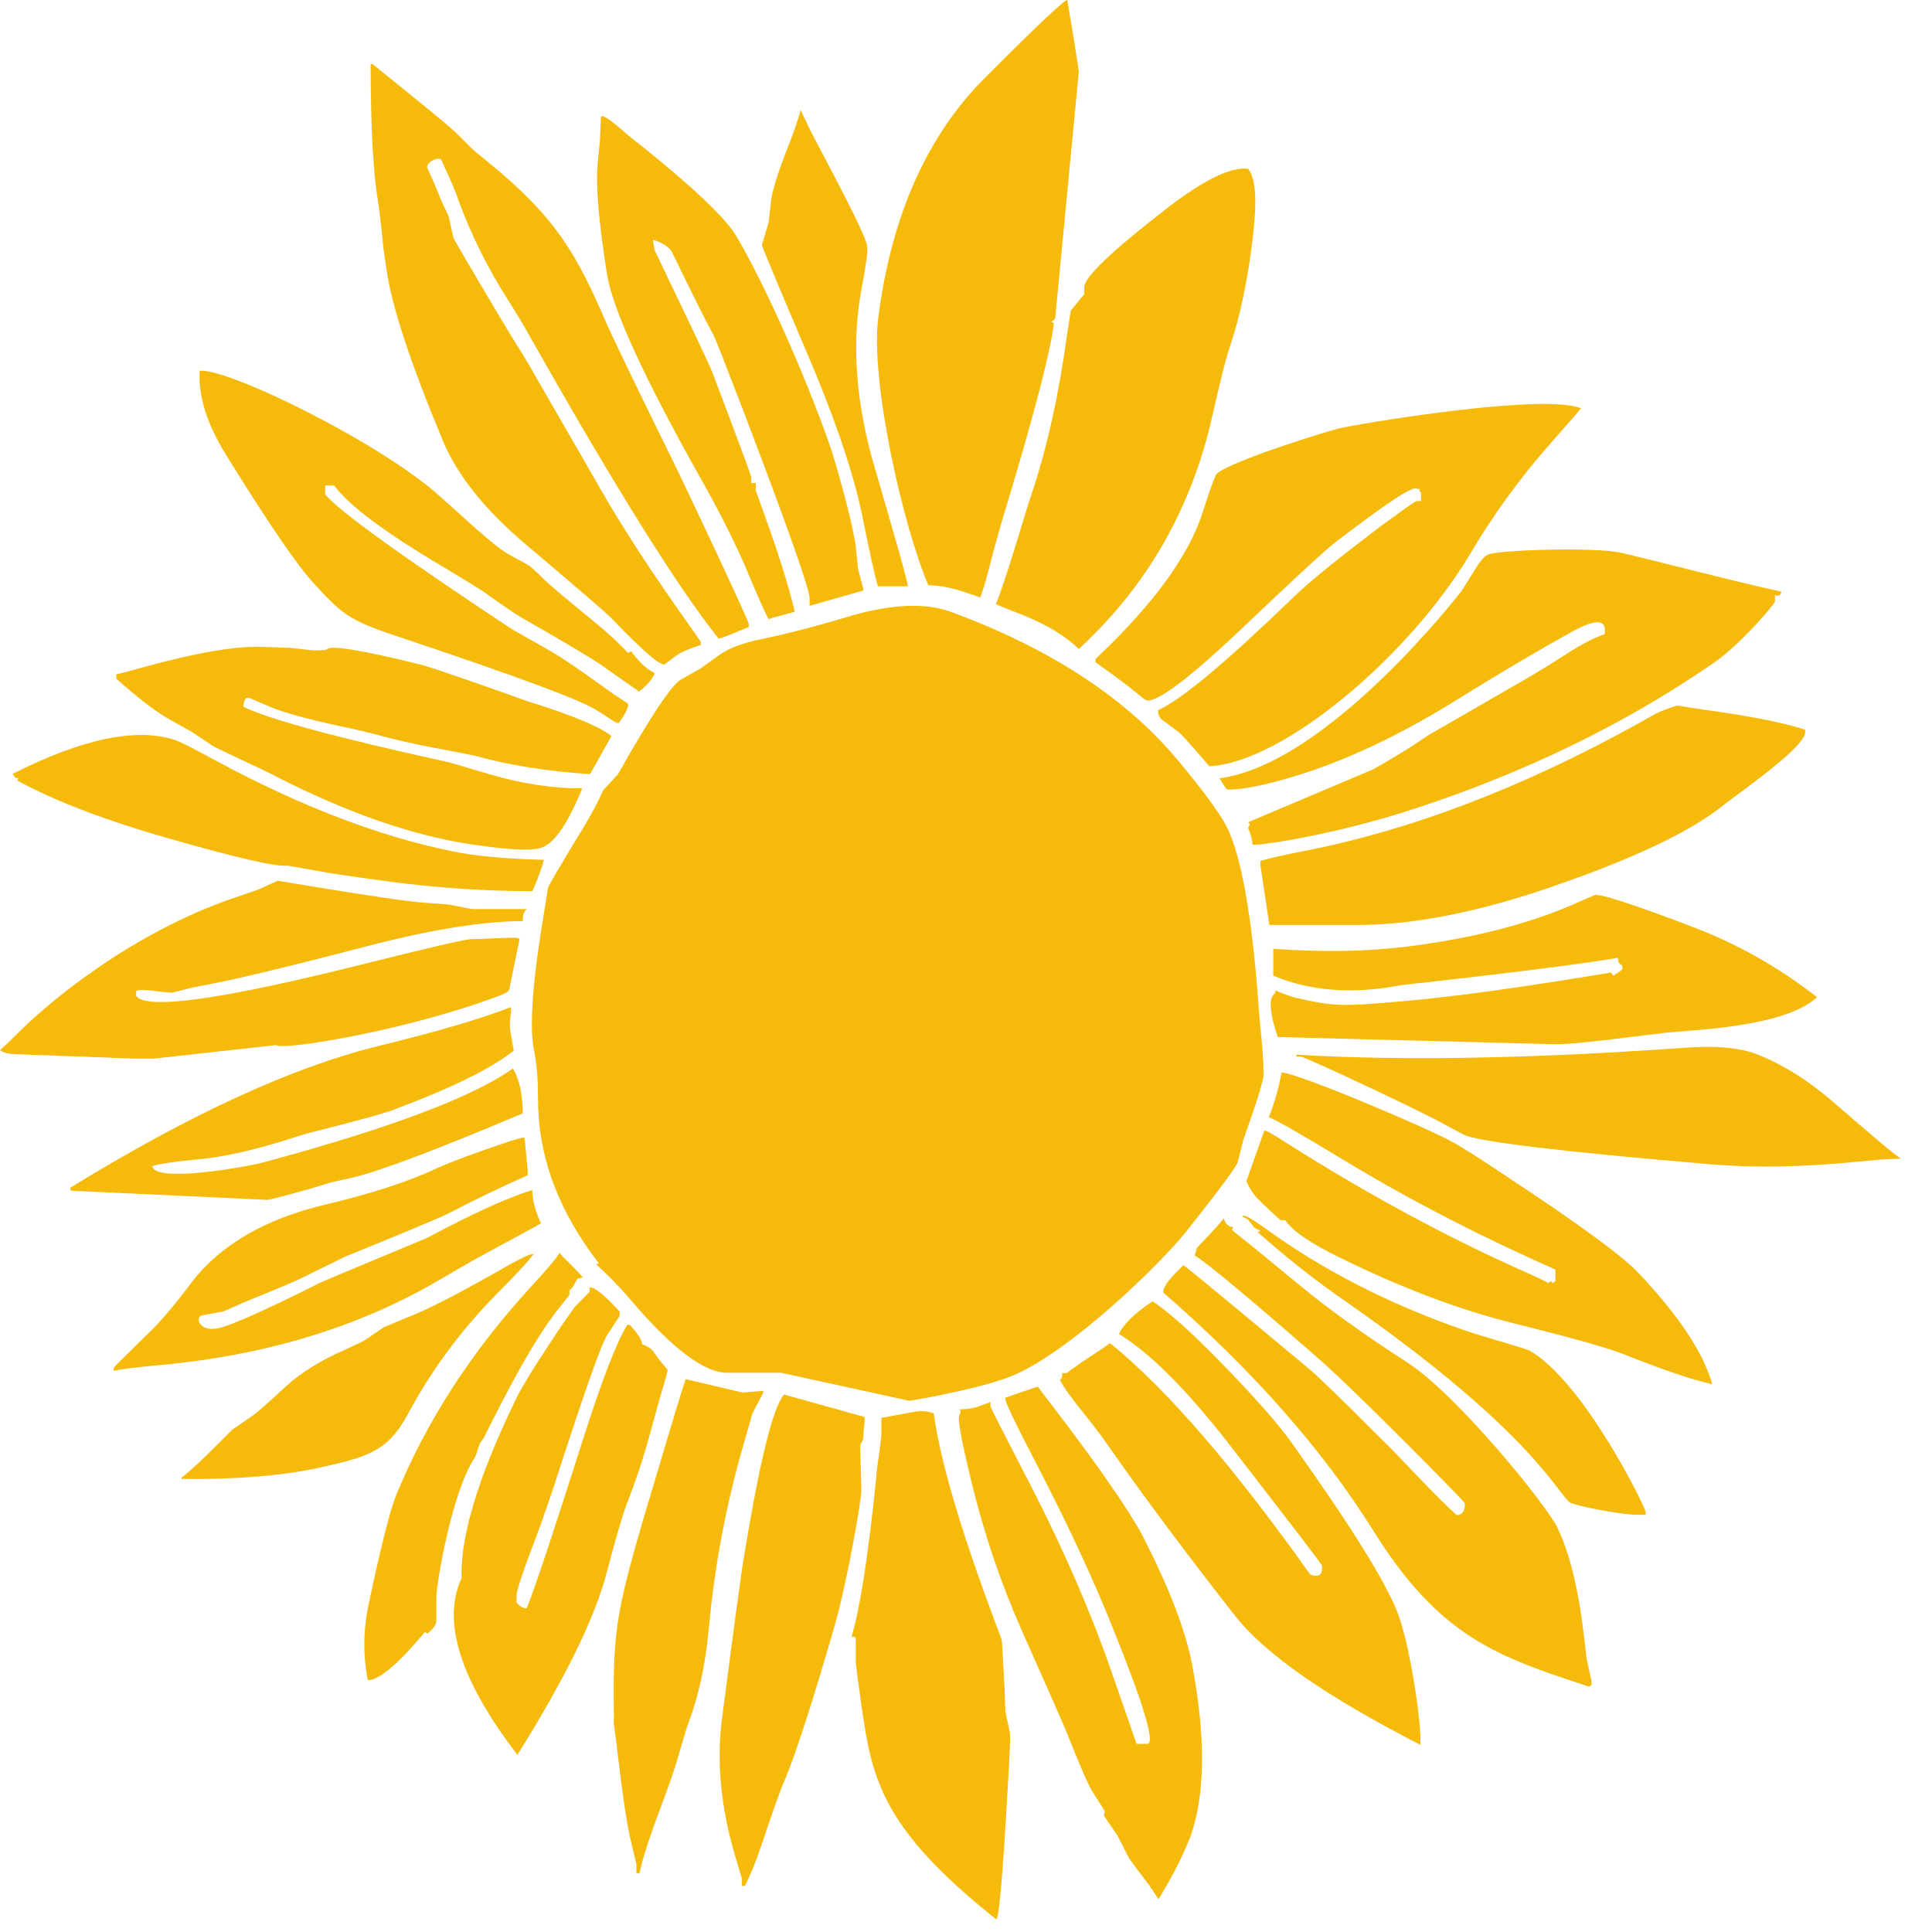
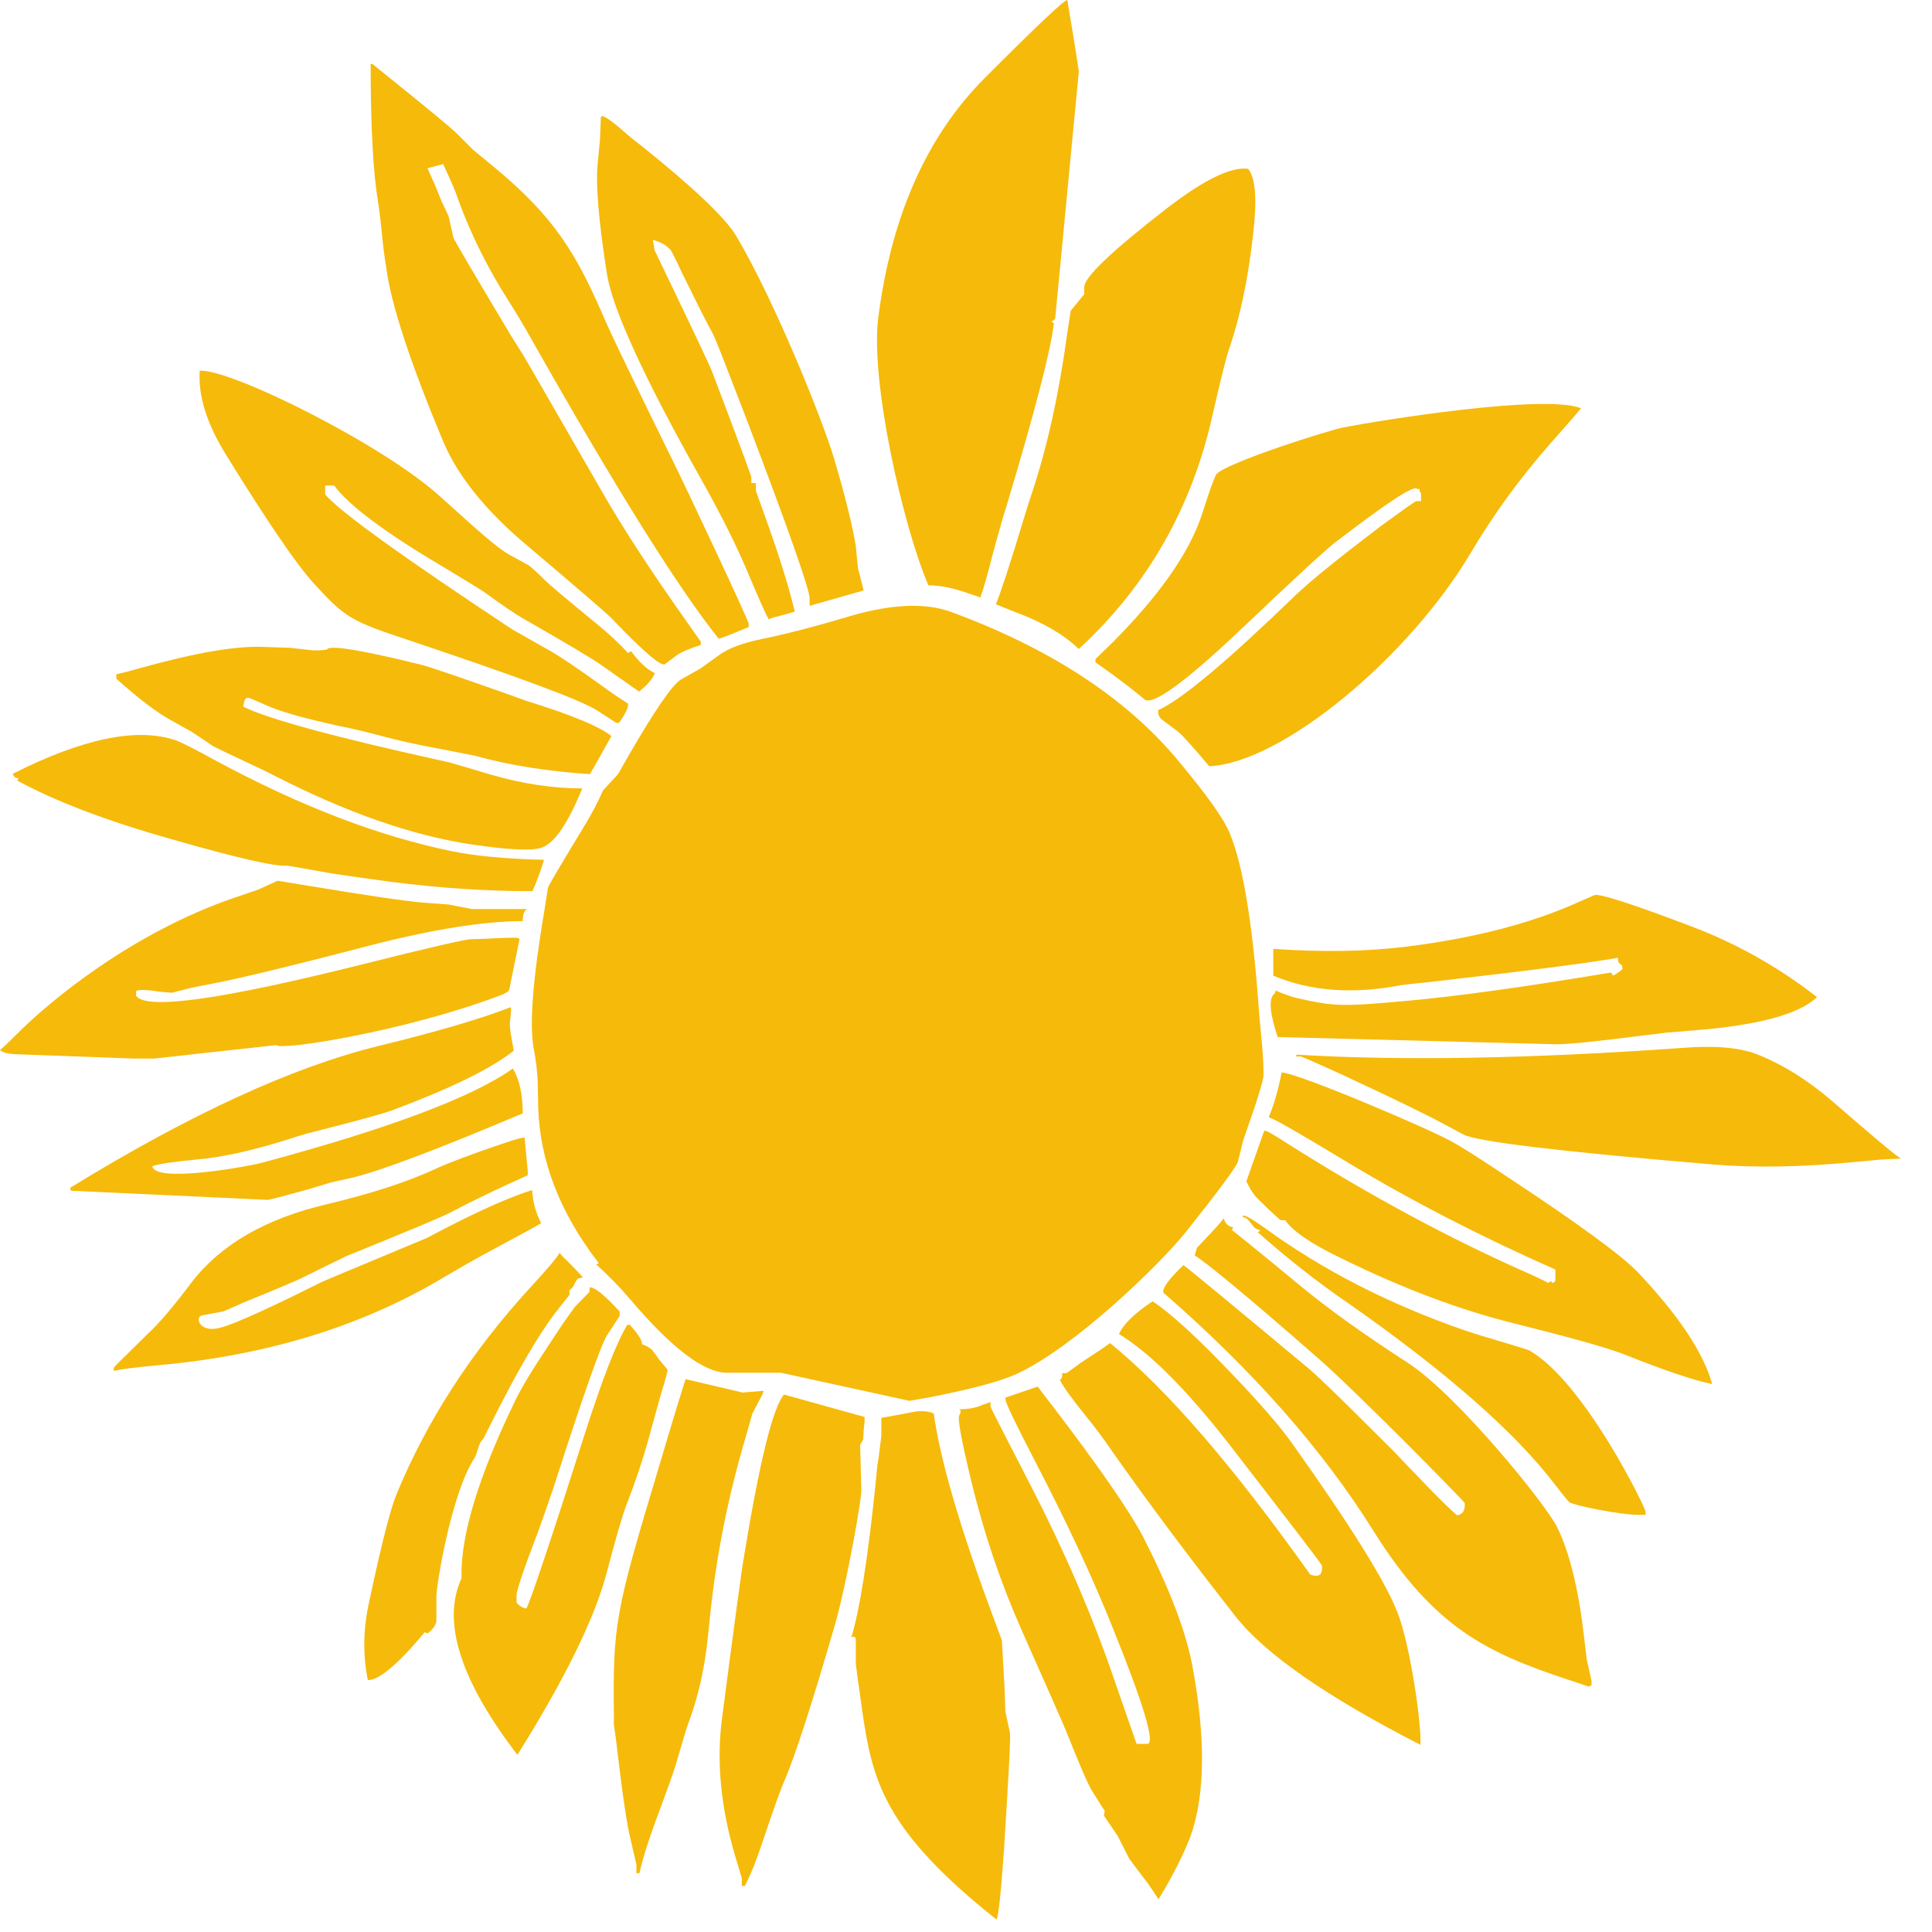
<svg xmlns="http://www.w3.org/2000/svg" width="26" height="26" viewBox="0 0 26 26" fill="none">
  <path fill-rule="evenodd" clip-rule="evenodd" d="M8.116 10.636L8.316 10.42L8.467 10.155C8.816 9.553 9.045 9.22 9.16 9.147L9.425 8.997L9.678 8.816C9.799 8.726 9.992 8.653 10.25 8.6C10.552 8.539 10.955 8.437 11.457 8.286C12.005 8.129 12.451 8.111 12.788 8.231C14.121 8.72 15.139 9.384 15.838 10.215C16.23 10.684 16.471 11.017 16.55 11.215C16.731 11.649 16.864 12.468 16.947 13.669L16.977 13.982C17.002 14.241 17.007 14.411 17.002 14.494C16.989 14.567 16.936 14.76 16.827 15.067L16.731 15.344L16.659 15.634C16.64 15.7 16.405 16.019 15.954 16.586C15.598 17.025 14.476 18.117 13.692 18.485C13.476 18.587 13.09 18.689 12.536 18.799L12.24 18.852L10.51 18.474H9.786C9.472 18.474 9.039 18.141 8.485 17.491C8.347 17.328 8.195 17.17 8.021 17.014C8.039 17.014 8.051 17.008 8.056 16.996C7.538 16.327 7.267 15.627 7.243 14.911L7.237 14.579C7.231 14.416 7.212 14.259 7.182 14.108C7.123 13.795 7.17 13.173 7.327 12.246L7.375 11.945C7.381 11.92 7.532 11.661 7.833 11.167C7.966 10.95 8.056 10.775 8.116 10.636Z" fill="#f6ba0a" />
  <path d="M13.193 8.04L12.964 7.962C12.777 7.901 12.62 7.877 12.494 7.877C12.15 7.075 11.71 5.128 11.819 4.278C11.994 2.91 12.47 1.837 13.248 1.054C13.953 0.348 14.321 0 14.363 0C14.472 0.638 14.518 0.957 14.518 0.964L14.201 4.278C14.201 4.296 14.175 4.315 14.14 4.333C14.158 4.327 14.17 4.339 14.182 4.351C14.145 4.695 13.935 5.514 13.543 6.817C13.496 6.964 13.456 7.108 13.417 7.248C13.401 7.308 13.384 7.367 13.368 7.425C13.29 7.739 13.229 7.944 13.193 8.04Z" fill="#f6ba0a" />
-   <path d="M5.012 0.861H4.988C4.988 1.728 5.025 2.343 5.085 2.699C5.104 2.808 5.127 3.012 5.157 3.313L5.164 3.368C5.174 3.445 5.185 3.528 5.2 3.616C5.266 4.104 5.519 4.875 5.965 5.943C6.158 6.4 6.532 6.871 7.092 7.34C7.804 7.943 8.183 8.269 8.238 8.329C8.658 8.769 8.9 8.974 8.949 8.938L9.093 8.828C9.165 8.775 9.28 8.727 9.431 8.679V8.636L9.262 8.395C8.774 7.708 8.388 7.117 8.099 6.612C7.813 6.117 7.585 5.721 7.415 5.425C7.183 5.022 7.058 4.804 7.037 4.772L6.875 4.514C6.362 3.658 6.11 3.223 6.104 3.206L6.037 2.91L5.941 2.705L5.851 2.483L5.753 2.264C5.723 2.204 5.863 2.109 5.935 2.144L5.964 2.208C6.053 2.402 6.127 2.562 6.169 2.694C6.339 3.157 6.561 3.604 6.833 4.031C6.947 4.212 7.05 4.381 7.14 4.544C8.285 6.569 9.13 7.919 9.671 8.594C9.677 8.601 9.817 8.546 10.076 8.438V8.395C10.076 8.352 9.208 6.508 9.069 6.231C8.545 5.165 8.244 4.538 8.159 4.345C7.774 3.453 7.496 2.94 6.604 2.211L6.369 2.018L6.158 1.807C6.067 1.716 5.76 1.464 5.242 1.047L5.012 0.861Z" fill="#f6ba0a" />
+   <path d="M5.012 0.861H4.988C4.988 1.728 5.025 2.343 5.085 2.699C5.104 2.808 5.127 3.012 5.157 3.313L5.164 3.368C5.174 3.445 5.185 3.528 5.2 3.616C5.266 4.104 5.519 4.875 5.965 5.943C6.158 6.4 6.532 6.871 7.092 7.34C7.804 7.943 8.183 8.269 8.238 8.329C8.658 8.769 8.9 8.974 8.949 8.938L9.093 8.828C9.165 8.775 9.28 8.727 9.431 8.679V8.636L9.262 8.395C8.774 7.708 8.388 7.117 8.099 6.612C7.813 6.117 7.585 5.721 7.415 5.425C7.183 5.022 7.058 4.804 7.037 4.772L6.875 4.514C6.362 3.658 6.11 3.223 6.104 3.206L6.037 2.91L5.941 2.705L5.851 2.483L5.753 2.264L5.964 2.208C6.053 2.402 6.127 2.562 6.169 2.694C6.339 3.157 6.561 3.604 6.833 4.031C6.947 4.212 7.05 4.381 7.14 4.544C8.285 6.569 9.13 7.919 9.671 8.594C9.677 8.601 9.817 8.546 10.076 8.438V8.395C10.076 8.352 9.208 6.508 9.069 6.231C8.545 5.165 8.244 4.538 8.159 4.345C7.774 3.453 7.496 2.94 6.604 2.211L6.369 2.018L6.158 1.807C6.067 1.716 5.76 1.464 5.242 1.047L5.012 0.861Z" fill="#f6ba0a" />
  <path d="M4.376 6.654V6.534H4.497C4.696 6.804 5.189 7.172 5.986 7.642C6.287 7.823 6.462 7.931 6.516 7.968C6.774 8.155 6.944 8.269 7.028 8.317C7.644 8.667 7.999 8.883 8.101 8.956L8.332 9.119C8.49 9.23 8.58 9.293 8.601 9.306C8.71 9.221 8.782 9.137 8.812 9.058C8.71 9.011 8.601 8.913 8.494 8.764L8.451 8.788C8.336 8.661 8.192 8.528 8.023 8.389C7.618 8.058 7.39 7.865 7.336 7.811C7.203 7.678 7.125 7.612 7.112 7.606L6.847 7.461C6.745 7.407 6.516 7.22 6.16 6.894L5.931 6.689C5.154 5.978 3.092 4.959 2.688 4.989C2.664 5.328 2.785 5.707 3.044 6.124C3.599 7.021 3.991 7.599 4.225 7.853C4.642 8.311 4.725 8.359 5.491 8.612C6.986 9.114 7.836 9.427 8.041 9.565L8.294 9.728H8.33C8.421 9.601 8.463 9.511 8.451 9.468C8.366 9.414 8.282 9.36 8.198 9.299C7.806 9.015 7.546 8.842 7.432 8.775L7.105 8.59C6.969 8.512 6.897 8.471 6.89 8.468C5.413 7.491 4.57 6.883 4.376 6.654Z" fill="#f6ba0a" />
  <path d="M3.279 9.513C3.273 9.501 3.273 9.49 3.279 9.477C3.284 9.436 3.297 9.411 3.315 9.393H3.357L3.635 9.513C3.81 9.586 4.111 9.67 4.545 9.766C4.762 9.809 4.961 9.857 5.159 9.911C5.346 9.96 5.551 10.008 5.774 10.05C6.129 10.117 6.335 10.159 6.39 10.17C6.865 10.303 7.384 10.381 7.939 10.418C7.945 10.411 8.041 10.243 8.228 9.905C8.071 9.779 7.698 9.623 7.112 9.441C7.097 9.437 7.049 9.42 6.969 9.391C6.928 9.376 6.88 9.359 6.823 9.338C6.159 9.104 5.774 8.972 5.672 8.947C4.846 8.742 4.424 8.676 4.399 8.742C4.322 8.753 4.261 8.753 4.219 8.753L3.9 8.718L3.556 8.706C3.188 8.688 2.634 8.783 1.893 8.989L1.868 8.996C1.768 9.024 1.667 9.052 1.566 9.074V9.134C1.868 9.405 2.115 9.593 2.314 9.7L2.586 9.852L2.845 10.026C2.868 10.044 2.929 10.073 3.022 10.117C3.052 10.131 3.085 10.147 3.122 10.165C3.471 10.327 3.658 10.418 3.688 10.436C4.653 10.93 5.54 11.244 6.348 11.364C6.841 11.437 7.161 11.454 7.293 11.406C7.462 11.346 7.643 11.081 7.836 10.61C7.444 10.61 7.034 10.55 6.6 10.423L6.417 10.369C6.171 10.295 6.032 10.254 5.997 10.249C4.515 9.923 3.61 9.676 3.279 9.513Z" fill="#f6ba0a" />
  <path d="M0.233 10.505L0.25 10.468C0.22 10.48 0.19 10.462 0.172 10.413C1.113 9.938 1.842 9.787 2.361 9.961C2.432 9.986 2.613 10.076 2.909 10.239C4.048 10.853 5.109 11.257 6.085 11.456C6.381 11.517 6.798 11.559 7.321 11.571C7.279 11.716 7.225 11.86 7.165 11.993C6.537 11.993 5.904 11.95 5.26 11.867C4.675 11.788 4.361 11.74 4.319 11.728L3.866 11.649C3.716 11.667 3.192 11.547 2.306 11.293C1.432 11.046 0.739 10.781 0.233 10.505Z" fill="#f6ba0a" />
  <path d="M6.931 12.619C6.962 12.619 6.98 12.625 6.992 12.638L6.853 13.317C6.846 13.352 6.766 13.383 6.715 13.402C5.449 13.879 3.767 14.144 3.719 14.064L2.073 14.246H1.808L0.18 14.186C0.096 14.18 0.036 14.162 -0 14.132C0.078 14.064 0.151 13.993 0.222 13.921C0.663 13.475 1.783 12.546 3.17 12.076L3.472 11.973L3.736 11.853L4.068 11.907C4.937 12.052 5.479 12.131 5.708 12.148L6.039 12.173L6.353 12.234H7.094C7.052 12.257 7.035 12.311 7.035 12.396C6.522 12.396 5.822 12.504 4.942 12.733C3.858 13.016 3.164 13.18 2.875 13.234L2.574 13.293L2.315 13.36L2.169 13.348L2.032 13.329C1.899 13.317 1.832 13.324 1.832 13.342V13.402C1.971 13.596 2.989 13.45 4.888 12.975C5.78 12.751 6.268 12.638 6.353 12.638C6.449 12.638 6.546 12.633 6.642 12.628C6.738 12.624 6.835 12.619 6.931 12.619Z" fill="#f6ba0a" />
  <path d="M0.947 15.983V16.008C0.947 16.019 0.958 16.026 0.99 16.026L3.599 16.147C3.629 16.147 3.816 16.097 4.16 16.002L4.455 15.912L4.756 15.845C5.148 15.748 5.908 15.459 7.035 14.983C7.035 14.736 6.992 14.53 6.902 14.38C6.36 14.765 5.239 15.187 3.532 15.646C3.304 15.706 2.08 15.923 2.05 15.694C2.135 15.664 2.333 15.634 2.646 15.604C2.996 15.574 3.394 15.483 3.84 15.345L3.899 15.326C4.001 15.293 4.078 15.269 4.129 15.255C4.78 15.091 5.172 14.983 5.299 14.934C6.07 14.645 6.613 14.38 6.914 14.139L6.871 13.898C6.859 13.814 6.859 13.752 6.867 13.717L6.868 13.701C6.878 13.61 6.883 13.56 6.871 13.555C6.486 13.705 5.895 13.881 5.107 14.073C3.942 14.357 2.556 14.995 0.947 15.983Z" fill="#f6ba0a" />
  <path d="M1.532 18.45V18.408C1.532 18.398 1.623 18.308 1.801 18.135L1.971 17.967C2.141 17.811 2.34 17.576 2.575 17.262C2.967 16.75 3.575 16.399 4.395 16.207C4.997 16.063 5.486 15.906 5.872 15.725C6.059 15.64 6.348 15.532 6.739 15.399C6.95 15.327 7.06 15.297 7.06 15.315L7.102 15.756V15.816C6.752 15.972 6.396 16.141 6.028 16.334C5.932 16.382 5.474 16.575 4.642 16.912C4.639 16.915 4.599 16.935 4.522 16.972C4.432 17.016 4.293 17.083 4.105 17.177C4.015 17.226 3.739 17.34 3.28 17.528L3.009 17.648L2.719 17.702C2.629 17.72 2.672 17.901 2.882 17.883C3.026 17.877 3.503 17.666 4.31 17.262C4.329 17.25 4.805 17.052 5.745 16.66L5.747 16.659C5.766 16.649 5.856 16.6 6.022 16.515C6.481 16.279 6.86 16.111 7.162 16.015C7.169 16.165 7.205 16.31 7.282 16.461C7.259 16.479 6.993 16.623 6.487 16.895C6.366 16.961 6.185 17.064 5.95 17.203C4.866 17.847 3.599 18.239 2.146 18.371C1.828 18.401 1.622 18.425 1.532 18.45Z" fill="#f6ba0a" />
-   <path d="M2.444 19.903V19.886C2.558 19.796 2.709 19.657 2.901 19.464L3.124 19.241L3.378 19.066C3.438 19.03 3.595 18.891 3.848 18.657C4.053 18.47 4.318 18.307 4.631 18.169L4.724 18.126C4.836 18.074 4.901 18.044 4.916 18.03L5.168 17.86L5.457 17.739C5.76 17.626 6.216 17.385 6.85 17.023C7.044 16.915 7.151 16.867 7.181 16.878C7.097 16.987 6.958 17.137 6.766 17.331C6.241 17.849 5.819 18.415 5.493 19.024C5.222 19.53 4.957 19.608 4.264 19.759C3.776 19.862 3.167 19.911 2.444 19.903Z" fill="#f6ba0a" />
  <path d="M7.663 17.366V17.426L7.465 17.678C7.236 17.981 6.964 18.451 6.645 19.083C6.554 19.264 6.506 19.361 6.5 19.367C6.46 19.407 6.443 19.461 6.427 19.516C6.415 19.556 6.402 19.597 6.379 19.632C6.072 20.109 5.873 21.331 5.873 21.482V21.802C5.873 21.857 5.837 21.917 5.753 21.983L5.717 21.965C5.349 22.405 5.095 22.615 4.95 22.61C4.885 22.285 4.885 21.941 4.962 21.585C5.131 20.784 5.258 20.295 5.336 20.109C5.747 19.113 6.349 18.185 7.139 17.324C7.362 17.082 7.495 16.926 7.531 16.859C7.561 16.901 7.597 16.937 7.633 16.968C7.753 17.089 7.826 17.167 7.844 17.191L7.784 17.204C7.779 17.204 7.76 17.221 7.742 17.258L7.712 17.317L7.663 17.366Z" fill="#f6ba0a" />
  <path d="M6.21 21.206C6.204 20.651 6.439 19.874 6.922 18.873C6.999 18.705 7.156 18.445 7.392 18.09L7.56 17.836C7.597 17.782 7.657 17.697 7.735 17.589L7.934 17.384V17.324C8.001 17.319 8.133 17.426 8.339 17.65V17.709L8.17 17.968C8.091 18.09 7.85 18.771 7.451 20.013L7.438 20.051C7.377 20.23 7.314 20.412 7.247 20.598C7.048 21.115 6.952 21.405 6.952 21.465V21.568C6.994 21.616 7.035 21.64 7.084 21.646C7.133 21.561 7.398 20.778 7.874 19.283C8.103 18.572 8.289 18.083 8.441 17.83H8.477C8.591 17.958 8.645 18.041 8.639 18.09C8.693 18.107 8.736 18.132 8.778 18.169L8.874 18.301L8.984 18.433C8.989 18.439 8.958 18.559 8.887 18.789C8.877 18.825 8.856 18.901 8.824 19.016C8.798 19.111 8.765 19.233 8.724 19.38C8.652 19.639 8.554 19.934 8.428 20.259C8.369 20.416 8.284 20.711 8.17 21.145C8.012 21.76 7.608 22.586 6.963 23.616C6.192 22.61 5.944 21.821 6.21 21.242C6.212 21.239 6.211 21.23 6.211 21.22L6.211 21.211L6.21 21.206Z" fill="#f6ba0a" />
  <path d="M8.809 3.367L8.786 3.229C8.882 3.252 8.961 3.294 9.027 3.367C9.032 3.374 9.081 3.462 9.165 3.644L9.171 3.657C9.337 3.995 9.474 4.274 9.594 4.493C9.632 4.565 9.759 4.894 9.985 5.481L10.057 5.669C10.617 7.14 10.895 7.935 10.895 8.05V8.153L11.619 7.947V7.93L11.546 7.647L11.516 7.345C11.474 7.08 11.377 6.688 11.226 6.176C11.07 5.651 10.431 4.06 9.907 3.174C9.762 2.933 9.333 2.523 8.617 1.95C8.521 1.878 8.442 1.812 8.388 1.763C8.188 1.589 8.086 1.528 8.086 1.583L8.074 1.885L8.044 2.192C8.014 2.481 8.056 2.981 8.171 3.705C8.25 4.168 8.665 5.079 9.431 6.441C9.72 6.953 9.942 7.405 10.1 7.791C10.226 8.086 10.304 8.267 10.346 8.334C10.383 8.316 10.425 8.304 10.461 8.297C10.599 8.261 10.678 8.237 10.696 8.231C10.606 7.857 10.467 7.424 10.286 6.923L10.172 6.604V6.501H10.111V6.423C10.111 6.405 9.937 5.935 9.587 5.012C9.551 4.916 9.333 4.458 8.942 3.644L8.809 3.367Z" fill="#f6ba0a" />
  <path d="M10.276 18.717L10.264 18.758L10.125 19.023L10.041 19.32C9.8 20.127 9.642 20.929 9.559 21.713L9.528 22.014C9.486 22.43 9.402 22.822 9.264 23.189C9.257 23.201 9.197 23.394 9.088 23.768C9.052 23.883 8.986 24.069 8.883 24.346C8.732 24.744 8.642 25.034 8.606 25.208H8.564V25.089L8.492 24.78C8.437 24.564 8.377 24.149 8.304 23.533L8.298 23.48C8.288 23.394 8.277 23.304 8.262 23.219C8.259 23.198 8.26 23.177 8.261 23.156C8.262 23.143 8.262 23.13 8.262 23.117C8.245 21.863 8.281 21.688 8.86 19.766C9.088 18.994 9.215 18.59 9.227 18.56L9.992 18.74L10.276 18.717Z" fill="#f6ba0a" />
  <path d="M11.635 19.13V19.069L10.55 18.767C10.399 18.949 10.224 19.666 10.019 20.907C9.977 21.142 9.88 21.877 9.718 23.114C9.639 23.703 9.7 24.324 9.893 24.976L9.983 25.277V25.38H10.025C10.104 25.223 10.182 25.03 10.255 24.808C10.399 24.379 10.502 24.083 10.568 23.938C10.707 23.607 10.93 22.92 11.231 21.884C11.399 21.299 11.598 20.16 11.592 20.051L11.575 19.448L11.617 19.369L11.623 19.25L11.635 19.13Z" fill="#f6ba0a" />
-   <path d="M12.218 7.89H11.814C11.777 7.769 11.712 7.474 11.615 6.998C11.5 6.402 11.241 5.636 10.837 4.696C10.445 3.78 10.253 3.309 10.253 3.297L10.343 2.996L10.379 2.682C10.397 2.562 10.457 2.362 10.566 2.074C10.681 1.789 10.746 1.592 10.777 1.477C10.807 1.561 10.909 1.767 11.078 2.086C11.458 2.803 11.656 3.207 11.669 3.309C11.682 3.375 11.656 3.556 11.602 3.846C11.453 4.599 11.512 5.431 11.784 6.336L11.796 6.376C12.053 7.26 12.199 7.766 12.218 7.89Z" fill="#f6ba0a" />
  <path d="M12.325 18.996L11.861 19.081V19.322L11.826 19.605C11.813 19.672 11.8 19.774 11.789 19.913C11.68 20.98 11.566 21.685 11.457 22.034C11.5 22.017 11.517 22.029 11.517 22.07V22.39C11.523 22.431 11.527 22.47 11.532 22.505C11.542 22.59 11.551 22.659 11.56 22.709L11.603 23.023C11.741 23.957 11.885 24.621 13.41 25.832C13.434 25.814 13.47 25.489 13.513 24.868C13.573 23.891 13.603 23.379 13.591 23.318L13.53 23.035L13.519 22.715L13.501 22.397L13.483 22.077L13.374 21.781C12.916 20.557 12.65 19.635 12.566 19.021C12.488 18.991 12.41 18.985 12.325 18.996Z" fill="#f6ba0a" />
  <path d="M14.982 21.925C15.398 22.956 15.549 23.468 15.44 23.468H15.296C15.293 23.463 15.276 23.413 15.243 23.318C15.194 23.177 15.112 22.938 14.994 22.601C14.693 21.72 14.318 20.864 13.892 20.033C13.518 19.308 13.33 18.941 13.33 18.929V18.869L13.228 18.904C13.132 18.948 13.029 18.965 12.909 18.965C12.926 18.977 12.933 18.995 12.926 19.008L12.909 19.05C12.885 19.092 12.939 19.387 13.072 19.936C13.24 20.629 13.463 21.293 13.746 21.931C14.127 22.787 14.325 23.239 14.349 23.3C14.53 23.751 14.645 24.029 14.711 24.125L14.867 24.372L14.856 24.433L15.042 24.709L15.199 25.017L15.398 25.282C15.436 25.325 15.48 25.392 15.538 25.479C15.554 25.504 15.572 25.531 15.591 25.559C15.772 25.264 15.916 24.981 16.02 24.716C16.218 24.162 16.23 23.389 16.043 22.402C15.953 21.931 15.729 21.359 15.381 20.677C15.193 20.322 14.783 19.731 14.157 18.911L14.129 18.875C14.076 18.807 14.021 18.736 13.969 18.664H13.952L13.53 18.809V18.827C13.53 18.875 13.663 19.153 13.933 19.671C14.361 20.496 14.711 21.244 14.982 21.925Z" fill="#f6ba0a" />
  <path d="M14.591 3.959V3.864C14.591 3.731 14.957 3.382 15.705 2.802C16.206 2.417 16.567 2.242 16.797 2.272C16.899 2.399 16.918 2.695 16.863 3.159C16.797 3.755 16.688 4.262 16.549 4.672C16.501 4.804 16.428 5.105 16.32 5.576C16.043 6.829 15.441 7.884 14.518 8.734C14.319 8.541 14.048 8.385 13.703 8.252C13.631 8.226 13.561 8.197 13.49 8.168C13.461 8.156 13.432 8.143 13.402 8.132C13.457 8.004 13.589 7.607 13.789 6.944L13.81 6.875C13.841 6.776 13.865 6.697 13.885 6.642C14.096 6.009 14.252 5.293 14.361 4.496L14.409 4.182L14.591 3.959Z" fill="#f6ba0a" />
  <path d="M14.354 18.479H14.293C14.3 18.526 14.287 18.555 14.263 18.569C14.317 18.677 14.438 18.839 14.618 19.062C14.727 19.195 14.849 19.358 14.981 19.551C15.481 20.261 16.03 20.991 16.626 21.751C17.03 22.264 17.856 22.835 19.115 23.481C19.134 23.227 18.983 22.154 18.808 21.703C18.645 21.281 18.169 20.521 17.385 19.419C17.235 19.207 16.976 18.906 16.608 18.52C16.12 18.007 15.752 17.669 15.511 17.513C15.264 17.675 15.114 17.826 15.059 17.953C15.468 18.201 15.957 18.689 16.523 19.412C17.367 20.504 17.79 21.051 17.79 21.07C17.801 21.19 17.754 21.232 17.633 21.19C16.608 19.749 15.716 18.706 14.939 18.075L14.902 18.101C14.834 18.148 14.781 18.186 14.746 18.207L14.546 18.339L14.354 18.479Z" fill="#f6ba0a" />
  <path d="M15.628 9.678C15.599 9.648 15.58 9.606 15.586 9.557C15.905 9.413 16.514 8.9 17.418 8.026C17.636 7.816 18.027 7.502 18.582 7.08C18.889 6.857 19.046 6.743 19.064 6.743H19.124V6.64L19.112 6.623L19.111 6.62C19.106 6.608 19.1 6.597 19.106 6.58C19.089 6.586 19.076 6.58 19.064 6.574C19.003 6.543 18.648 6.779 18.003 7.273C17.876 7.363 17.431 7.774 16.665 8.503C15.93 9.196 15.508 9.497 15.405 9.413L15.195 9.244L14.971 9.076C14.942 9.056 14.907 9.031 14.865 9C14.829 8.975 14.789 8.945 14.742 8.913V8.87L14.959 8.659C15.592 8.026 15.989 7.461 16.165 6.954L16.26 6.664C16.316 6.496 16.358 6.399 16.369 6.382C16.509 6.224 17.883 5.79 18.07 5.754C18.557 5.658 20.801 5.296 21.277 5.495C21.253 5.526 21.119 5.681 20.873 5.959C20.457 6.429 20.095 6.929 19.788 7.448C18.956 8.847 17.25 10.27 16.273 10.311C16.045 10.04 15.905 9.889 15.863 9.853L15.628 9.678Z" fill="#f6ba0a" />
  <path d="M16.108 16.793L16.077 16.895C16.228 16.985 16.783 17.442 17.729 18.27C18.229 18.703 19.712 20.21 19.712 20.228C19.718 20.331 19.682 20.385 19.605 20.391C19.471 20.271 19.327 20.125 19.164 19.957C19.049 19.838 18.952 19.737 18.874 19.655C18.814 19.591 18.764 19.538 18.724 19.498L18.506 19.282C18.018 18.793 17.716 18.504 17.608 18.414C16.523 17.51 15.963 17.046 15.926 17.027C15.734 17.208 15.644 17.329 15.655 17.395C16.861 18.444 17.802 19.511 18.483 20.602C19.296 21.903 20.008 22.241 21.098 22.603C21.147 22.618 21.195 22.635 21.243 22.651C21.291 22.668 21.34 22.684 21.388 22.699C21.395 22.687 21.405 22.681 21.418 22.681V22.621L21.352 22.326C21.352 22.314 21.339 22.211 21.317 22.024C21.243 21.386 21.123 20.897 20.959 20.559C20.815 20.258 19.622 18.782 18.947 18.341C18.332 17.944 17.849 17.594 17.494 17.299C16.909 16.816 16.601 16.569 16.578 16.552L16.596 16.515C16.53 16.509 16.488 16.467 16.469 16.395C16.421 16.46 16.337 16.552 16.228 16.665L16.108 16.793Z" fill="#f6ba0a" />
-   <path d="M23.887 8.009V8.094C23.887 8.123 23.422 8.679 23.048 8.931C21.855 9.752 20.511 10.402 19.016 10.89C17.907 11.252 16.881 11.39 16.858 11.366C16.846 11.282 16.827 11.209 16.796 11.143L16.815 11.107C16.822 11.088 16.815 11.078 16.796 11.065L17.811 10.636C18.238 10.456 18.456 10.363 18.467 10.359C18.75 10.203 19.01 10.04 19.238 9.884C19.263 9.871 19.702 9.618 20.546 9.13C20.673 9.057 20.848 8.95 21.065 8.811C21.276 8.672 21.457 8.581 21.595 8.534C21.626 8.335 21.487 8.322 21.174 8.491C20.757 8.721 20.233 9.027 19.612 9.414C18.829 9.901 18.093 10.245 17.412 10.45C17.008 10.571 16.706 10.631 16.514 10.625C16.502 10.613 16.465 10.565 16.412 10.474C17.871 10.281 19.654 7.973 19.672 7.949L19.83 7.696C19.902 7.575 19.962 7.497 20.016 7.467C20.118 7.4 21.505 7.358 21.83 7.442L22.132 7.515C23.066 7.749 23.675 7.901 23.97 7.961C23.97 8.009 23.94 8.027 23.887 8.009Z" fill="#f6ba0a" />
  <path d="M22.044 20.386H22.146V20.343C22.146 20.295 21.321 18.596 20.58 18.173C20.555 18.162 20.362 18.102 19.994 17.993C19.956 17.983 19.91 17.968 19.858 17.951C19.812 17.936 19.762 17.919 19.706 17.902C18.699 17.552 17.8 17.094 17.023 16.527C16.818 16.383 16.722 16.329 16.722 16.377C16.764 16.389 16.794 16.407 16.805 16.425L16.872 16.51C16.884 16.527 16.914 16.546 16.962 16.558C16.95 16.57 16.938 16.582 16.92 16.577C17.312 16.925 17.716 17.245 18.138 17.534C19.458 18.457 20.386 19.27 20.929 19.982C21.044 20.132 21.109 20.21 21.122 20.217C21.182 20.26 21.803 20.386 22.044 20.386Z" fill="#f6ba0a" />
  <path d="M17.297 16.421H17.237C17.225 16.421 16.93 16.144 16.887 16.089C16.84 16.03 16.803 15.963 16.773 15.897L17.014 15.216C17.038 15.209 17.14 15.27 17.328 15.391C18.443 16.096 19.522 16.675 20.558 17.132C20.655 17.175 20.746 17.217 20.836 17.265L20.871 17.241C20.884 17.247 20.884 17.253 20.884 17.265C20.919 17.259 20.932 17.247 20.932 17.224V17.085C19.961 16.656 19.027 16.179 18.147 15.65C17.52 15.27 17.165 15.065 17.074 15.035C17.146 14.866 17.201 14.667 17.249 14.432C17.508 14.456 19.231 15.192 19.522 15.355C19.648 15.421 19.907 15.584 20.3 15.848C21.233 16.463 21.811 16.886 22.035 17.115C22.583 17.694 22.921 18.194 23.042 18.627C22.788 18.574 22.397 18.442 21.866 18.23C21.619 18.133 21.119 17.995 20.365 17.807C19.66 17.632 18.883 17.344 18.039 16.928C17.635 16.734 17.387 16.56 17.297 16.421Z" fill="#f6ba0a" />
-   <path d="M16.962 11.647L17.083 12.448H18.264C18.97 12.448 19.778 12.297 20.682 12.002C21.875 11.604 22.701 11.224 23.166 10.857C23.225 10.81 23.305 10.748 23.406 10.676C23.997 10.242 24.293 9.971 24.293 9.857V9.82C23.997 9.724 23.539 9.633 22.918 9.549L22.569 9.495C22.436 9.537 22.345 9.573 22.285 9.603L22.026 9.748C20.465 10.61 18.97 11.177 17.542 11.454C17.229 11.515 17.035 11.563 16.962 11.586V11.647Z" fill="#f6ba0a" />
  <path d="M17.135 12.769C17.804 12.817 18.401 12.805 18.938 12.738C19.799 12.63 20.541 12.443 21.156 12.178L21.457 12.046C21.517 12.021 21.956 12.16 22.777 12.473C23.38 12.703 23.934 13.015 24.453 13.419C24.204 13.655 23.632 13.806 22.735 13.871L22.433 13.896L22.137 13.932C21.474 14.016 21.077 14.058 20.932 14.053L17.195 13.956C17.093 13.655 17.074 13.462 17.135 13.389C17.159 13.365 17.17 13.347 17.165 13.329C17.262 13.372 17.358 13.407 17.454 13.432C17.967 13.547 18.069 13.547 18.943 13.468C19.619 13.407 20.528 13.28 21.679 13.088C21.684 13.096 21.69 13.102 21.694 13.108C21.701 13.116 21.706 13.123 21.71 13.13C21.788 13.082 21.836 13.051 21.836 13.028L21.836 13.027C21.83 13.015 21.825 13.003 21.831 12.991C21.782 12.968 21.77 12.938 21.776 12.889C21.324 12.968 20.461 13.076 19.19 13.221C19.077 13.231 18.993 13.242 18.938 13.248C18.899 13.253 18.875 13.256 18.864 13.256C18.214 13.383 17.641 13.342 17.135 13.13V12.769Z" fill="#f6ba0a" />
  <path d="M22.628 14.103C20.591 14.248 18.866 14.278 17.445 14.193V14.218H17.505C17.517 14.218 17.698 14.296 18.054 14.459C18.741 14.778 19.198 15.001 19.422 15.122L19.693 15.267C19.868 15.363 20.989 15.496 23.038 15.67C23.617 15.718 24.262 15.707 24.985 15.635L25.322 15.604L25.583 15.592C25.516 15.557 25.208 15.296 24.66 14.821C24.322 14.531 23.984 14.32 23.63 14.182C23.399 14.097 23.068 14.067 22.628 14.103Z" fill="#f6ba0a" />
</svg>